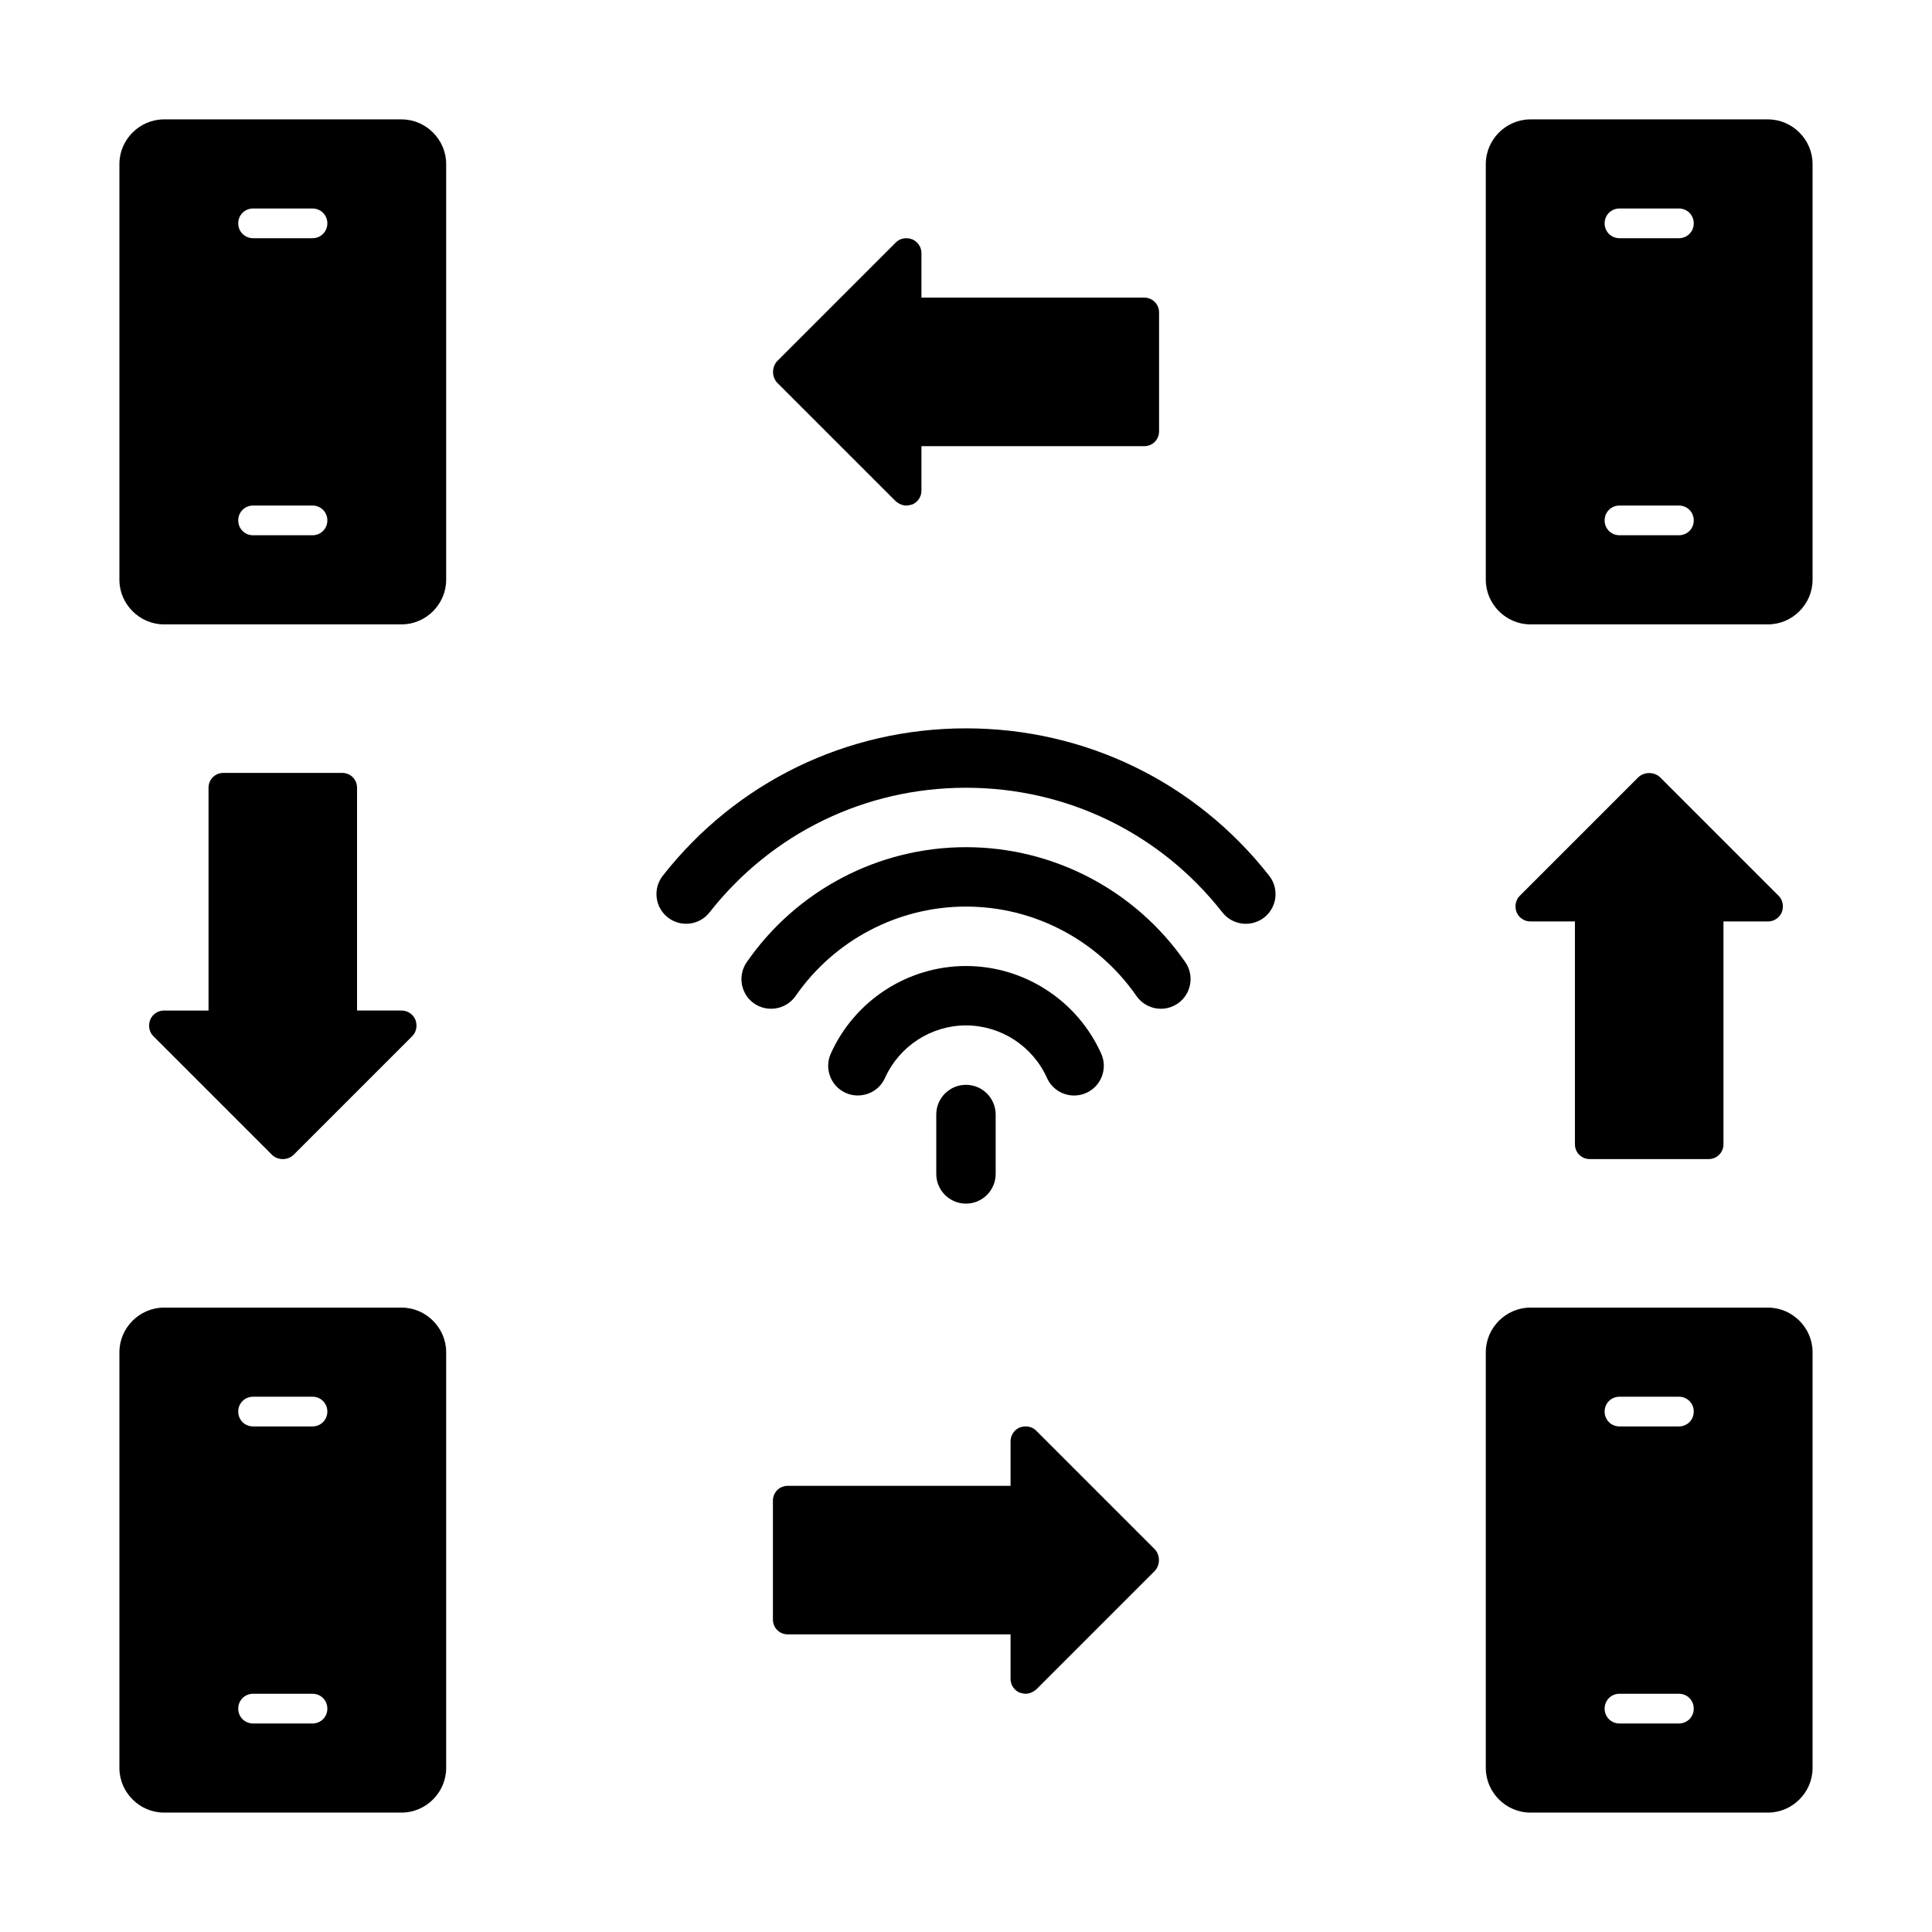
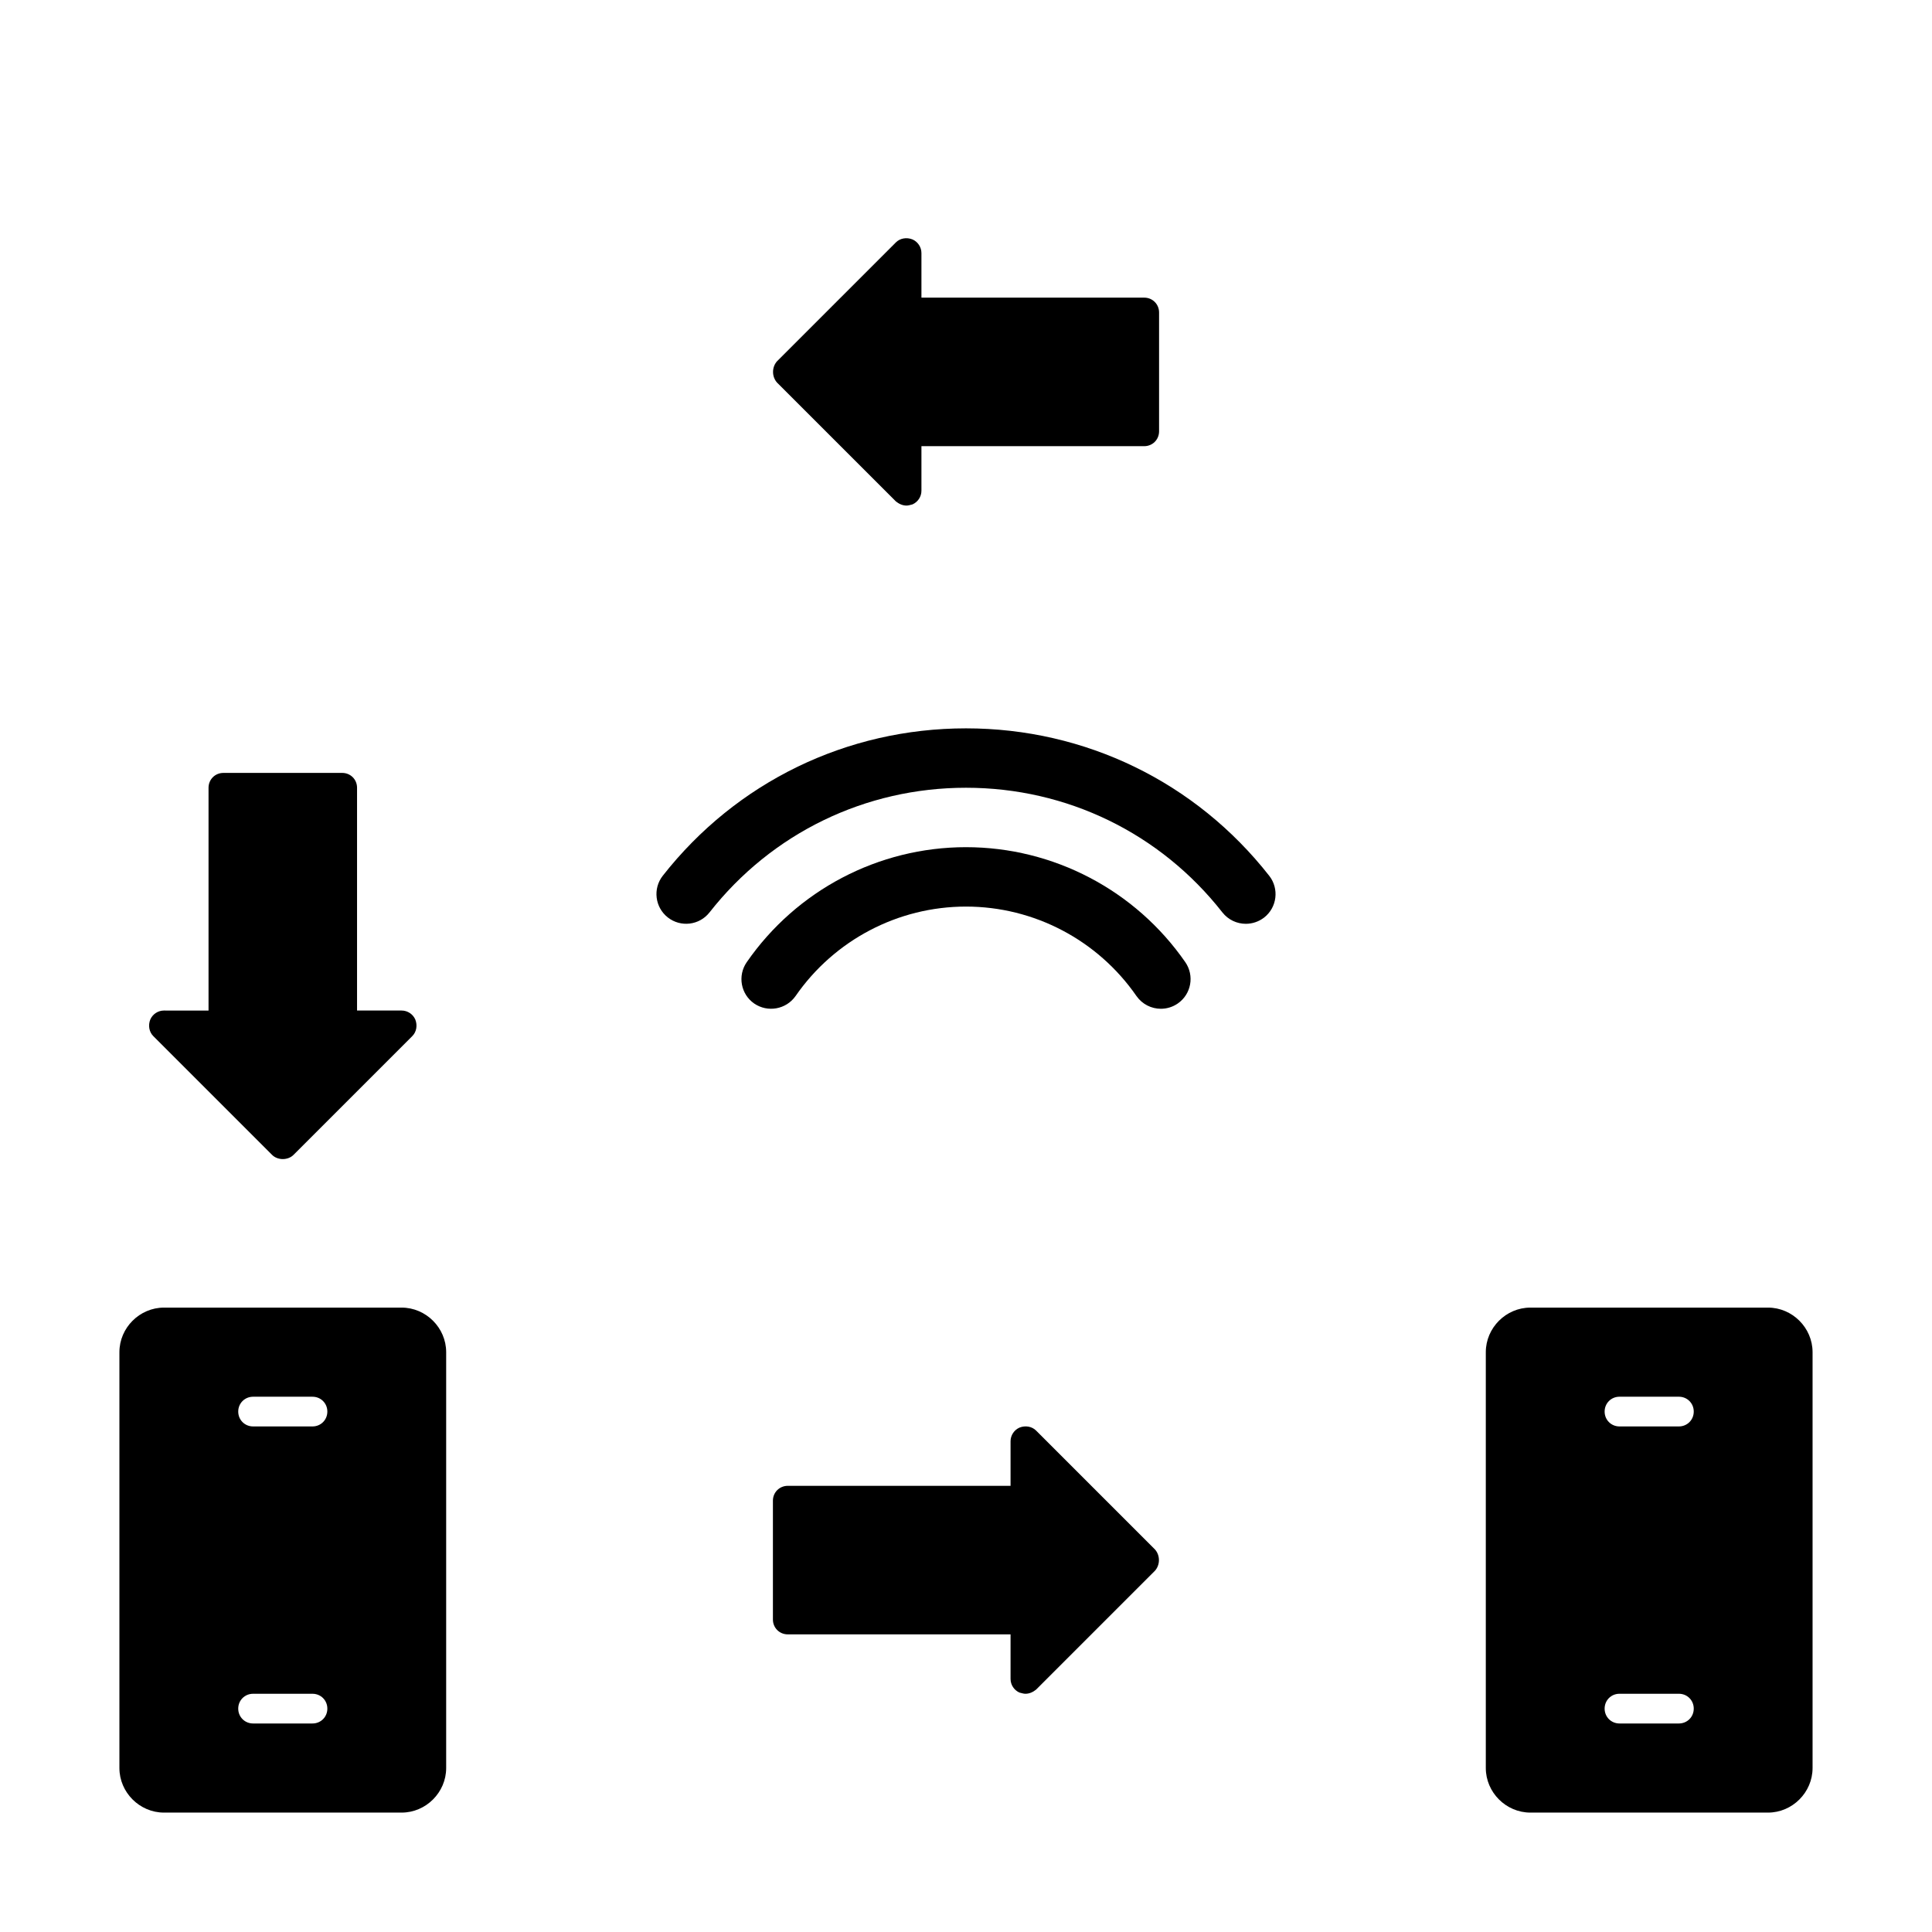
<svg xmlns="http://www.w3.org/2000/svg" fill="#000000" width="800px" height="800px" version="1.1" viewBox="144 144 512 512">
  <g>
-     <path d="m612.54 175.64h-62.977c-6.453 0-11.809 5.352-11.809 11.809v110.21c0 6.453 5.352 11.809 11.809 11.809h62.977c6.453 0 11.809-5.352 11.809-11.809v-110.21c0-6.453-5.352-11.809-11.809-11.809zm-23.617 110.21h-15.742c-2.203 0-3.938-1.73-3.938-3.938 0-2.203 1.734-3.938 3.938-3.938h15.742c2.203 0 3.938 1.73 3.938 3.938 0 2.203-1.73 3.938-3.938 3.938zm0-78.723h-15.742c-2.203 0-3.938-1.73-3.938-3.938 0-2.203 1.734-3.934 3.938-3.934h15.742c2.203 0 3.938 1.73 3.938 3.938 0 2.203-1.73 3.934-3.938 3.934z" />
    <path d="m612.54 490.53h-62.977c-6.453 0-11.809 5.352-11.809 11.809v110.21c0 6.453 5.352 11.809 11.809 11.809h62.977c6.453 0 11.809-5.352 11.809-11.809v-110.21c0-6.457-5.352-11.809-11.809-11.809zm-23.617 110.21h-15.742c-2.203 0-3.938-1.73-3.938-3.938 0-2.203 1.73-3.938 3.938-3.938h15.742c2.203 0 3.938 1.73 3.938 3.938s-1.73 3.938-3.938 3.938zm0-78.719h-15.742c-2.203 0-3.938-1.73-3.938-3.938 0-2.203 1.73-3.938 3.938-3.938h15.742c2.203 0 3.938 1.73 3.938 3.938 0 2.203-1.73 3.938-3.938 3.938z" />
-     <path d="m250.43 175.64h-62.977c-6.453 0-11.809 5.352-11.809 11.809v110.21c0 6.453 5.352 11.809 11.809 11.809h62.977c6.453 0 11.809-5.352 11.809-11.809v-110.21c0-6.453-5.352-11.809-11.809-11.809zm-23.617 110.21h-15.742c-2.203 0-3.938-1.73-3.938-3.938 0-2.203 1.734-3.938 3.938-3.938h15.742c2.203 0 3.938 1.73 3.938 3.938 0 2.203-1.73 3.938-3.938 3.938zm0-78.723h-15.742c-2.203 0-3.938-1.73-3.938-3.938 0-2.203 1.734-3.934 3.938-3.934h15.742c2.203 0 3.938 1.73 3.938 3.938 0 2.203-1.73 3.934-3.938 3.934z" />
    <path d="m250.43 490.53h-62.977c-6.453 0-11.809 5.352-11.809 11.809v110.21c0 6.453 5.352 11.809 11.809 11.809h62.977c6.453 0 11.809-5.352 11.809-11.809v-110.21c0-6.457-5.352-11.809-11.809-11.809zm-23.617 110.21h-15.742c-2.203 0-3.938-1.73-3.938-3.938 0-2.203 1.734-3.934 3.938-3.934h15.742c2.203 0 3.938 1.73 3.938 3.938 0 2.203-1.73 3.934-3.938 3.934zm0-78.719h-15.742c-2.203 0-3.938-1.73-3.938-3.938 0-2.203 1.734-3.934 3.938-3.934h15.742c2.203 0 3.938 1.73 3.938 3.938 0 2.199-1.73 3.934-3.938 3.934z" />
-     <path d="m421.47 429.68c1.309 2.93 4.188 4.644 7.18 4.644 1.086 0 2.188-0.219 3.227-0.691 3.969-1.777 5.731-6.453 3.953-10.406-6.344-14.109-20.422-23.223-35.832-23.223-15.414 0-29.488 9.117-35.832 23.223-1.777 3.953-0.016 8.629 3.953 10.406 3.922 1.746 8.629 0.031 10.406-3.953 3.805-8.453 12.23-13.934 21.473-13.934s17.664 5.481 21.473 13.934z" />
    <path d="m400 368.51c-23.176 0-44.902 11.398-58.109 30.48-2.473 3.574-1.59 8.484 1.984 10.957 3.559 2.441 8.453 1.574 10.957-1.984 10.277-14.848 27.156-23.711 45.168-23.711s34.891 8.863 45.168 23.695c1.543 2.203 3.984 3.387 6.473 3.387 1.559 0 3.117-0.457 4.488-1.402 3.574-2.473 4.457-7.383 1.984-10.957-13.211-19.066-34.941-30.465-58.113-30.465z" />
    <path d="m400 337.02c-31.598 0-60.883 14.234-80.359 39.062-2.676 3.418-2.078 8.375 1.34 11.051s8.359 2.094 11.051-1.34c16.469-20.984 41.25-33.031 67.969-33.031s51.5 12.043 67.953 33.047c1.559 1.969 3.856 3.008 6.203 3.008 1.699 0 3.418-0.551 4.863-1.668 3.418-2.676 4.016-7.637 1.34-11.051-19.48-24.848-48.762-39.078-80.359-39.078z" />
-     <path d="m392.12 439.36v15.742c0 4.344 3.527 7.871 7.871 7.871s7.871-3.527 7.871-7.871v-15.742c0-4.344-3.527-7.871-7.871-7.871s-7.871 3.523-7.871 7.871z" />
-     <path d="m565.31 451.17h31.488c2.203 0 3.938-1.73 3.938-3.938v-59.039h11.809c1.574 0 2.992-0.945 3.621-2.363 0.629-1.574 0.316-3.305-0.789-4.41l-31.488-31.488c-1.574-1.418-4.094-1.418-5.668 0l-31.488 31.488c-1.102 1.102-1.418 2.832-0.789 4.41 0.629 1.418 2.047 2.363 3.621 2.363h11.809v59.039c0 2.203 1.73 3.938 3.938 3.938z" />
    <path d="m234.69 348.83h-31.488c-2.203 0-3.938 1.73-3.938 3.938v59.039l-11.809-0.004c-1.574 0-2.992 0.945-3.621 2.363-0.629 1.574-0.316 3.305 0.789 4.41l31.488 31.488c0.789 0.789 1.891 1.102 2.832 1.102 0.945 0 2.047-0.316 2.832-1.102l31.488-31.488c1.105-1.105 1.418-2.836 0.789-4.41-0.629-1.418-2.047-2.363-3.621-2.363h-11.809v-59.039c0-2.203-1.73-3.934-3.934-3.934z" />
    <path d="m381.42 276.88c0.789 0.629 1.73 1.102 2.832 1.102 0.473 0 0.945-0.156 1.574-0.316 1.418-0.625 2.363-2.043 2.363-3.617v-11.809h59.039c2.203 0 3.938-1.73 3.938-3.938v-31.488c0-2.203-1.73-3.938-3.938-3.938h-59.039v-11.805c0-1.574-0.945-2.992-2.363-3.621-1.574-0.629-3.305-0.316-4.41 0.789l-31.488 31.488c-1.418 1.574-1.418 4.094 0 5.668z" />
    <path d="m418.58 523.12c-1.102-1.102-2.832-1.418-4.41-0.789-1.418 0.629-2.363 2.047-2.363 3.621v11.809h-59.039c-2.203 0-3.938 1.73-3.938 3.938v31.488c0 2.203 1.73 3.938 3.938 3.938h59.039v11.805c0 1.574 0.945 2.992 2.363 3.621 0.629 0.156 1.102 0.316 1.574 0.316 1.102 0 2.047-0.473 2.832-1.102l31.488-31.488c1.418-1.574 1.418-4.094 0-5.668z" />
  </g>
</svg>